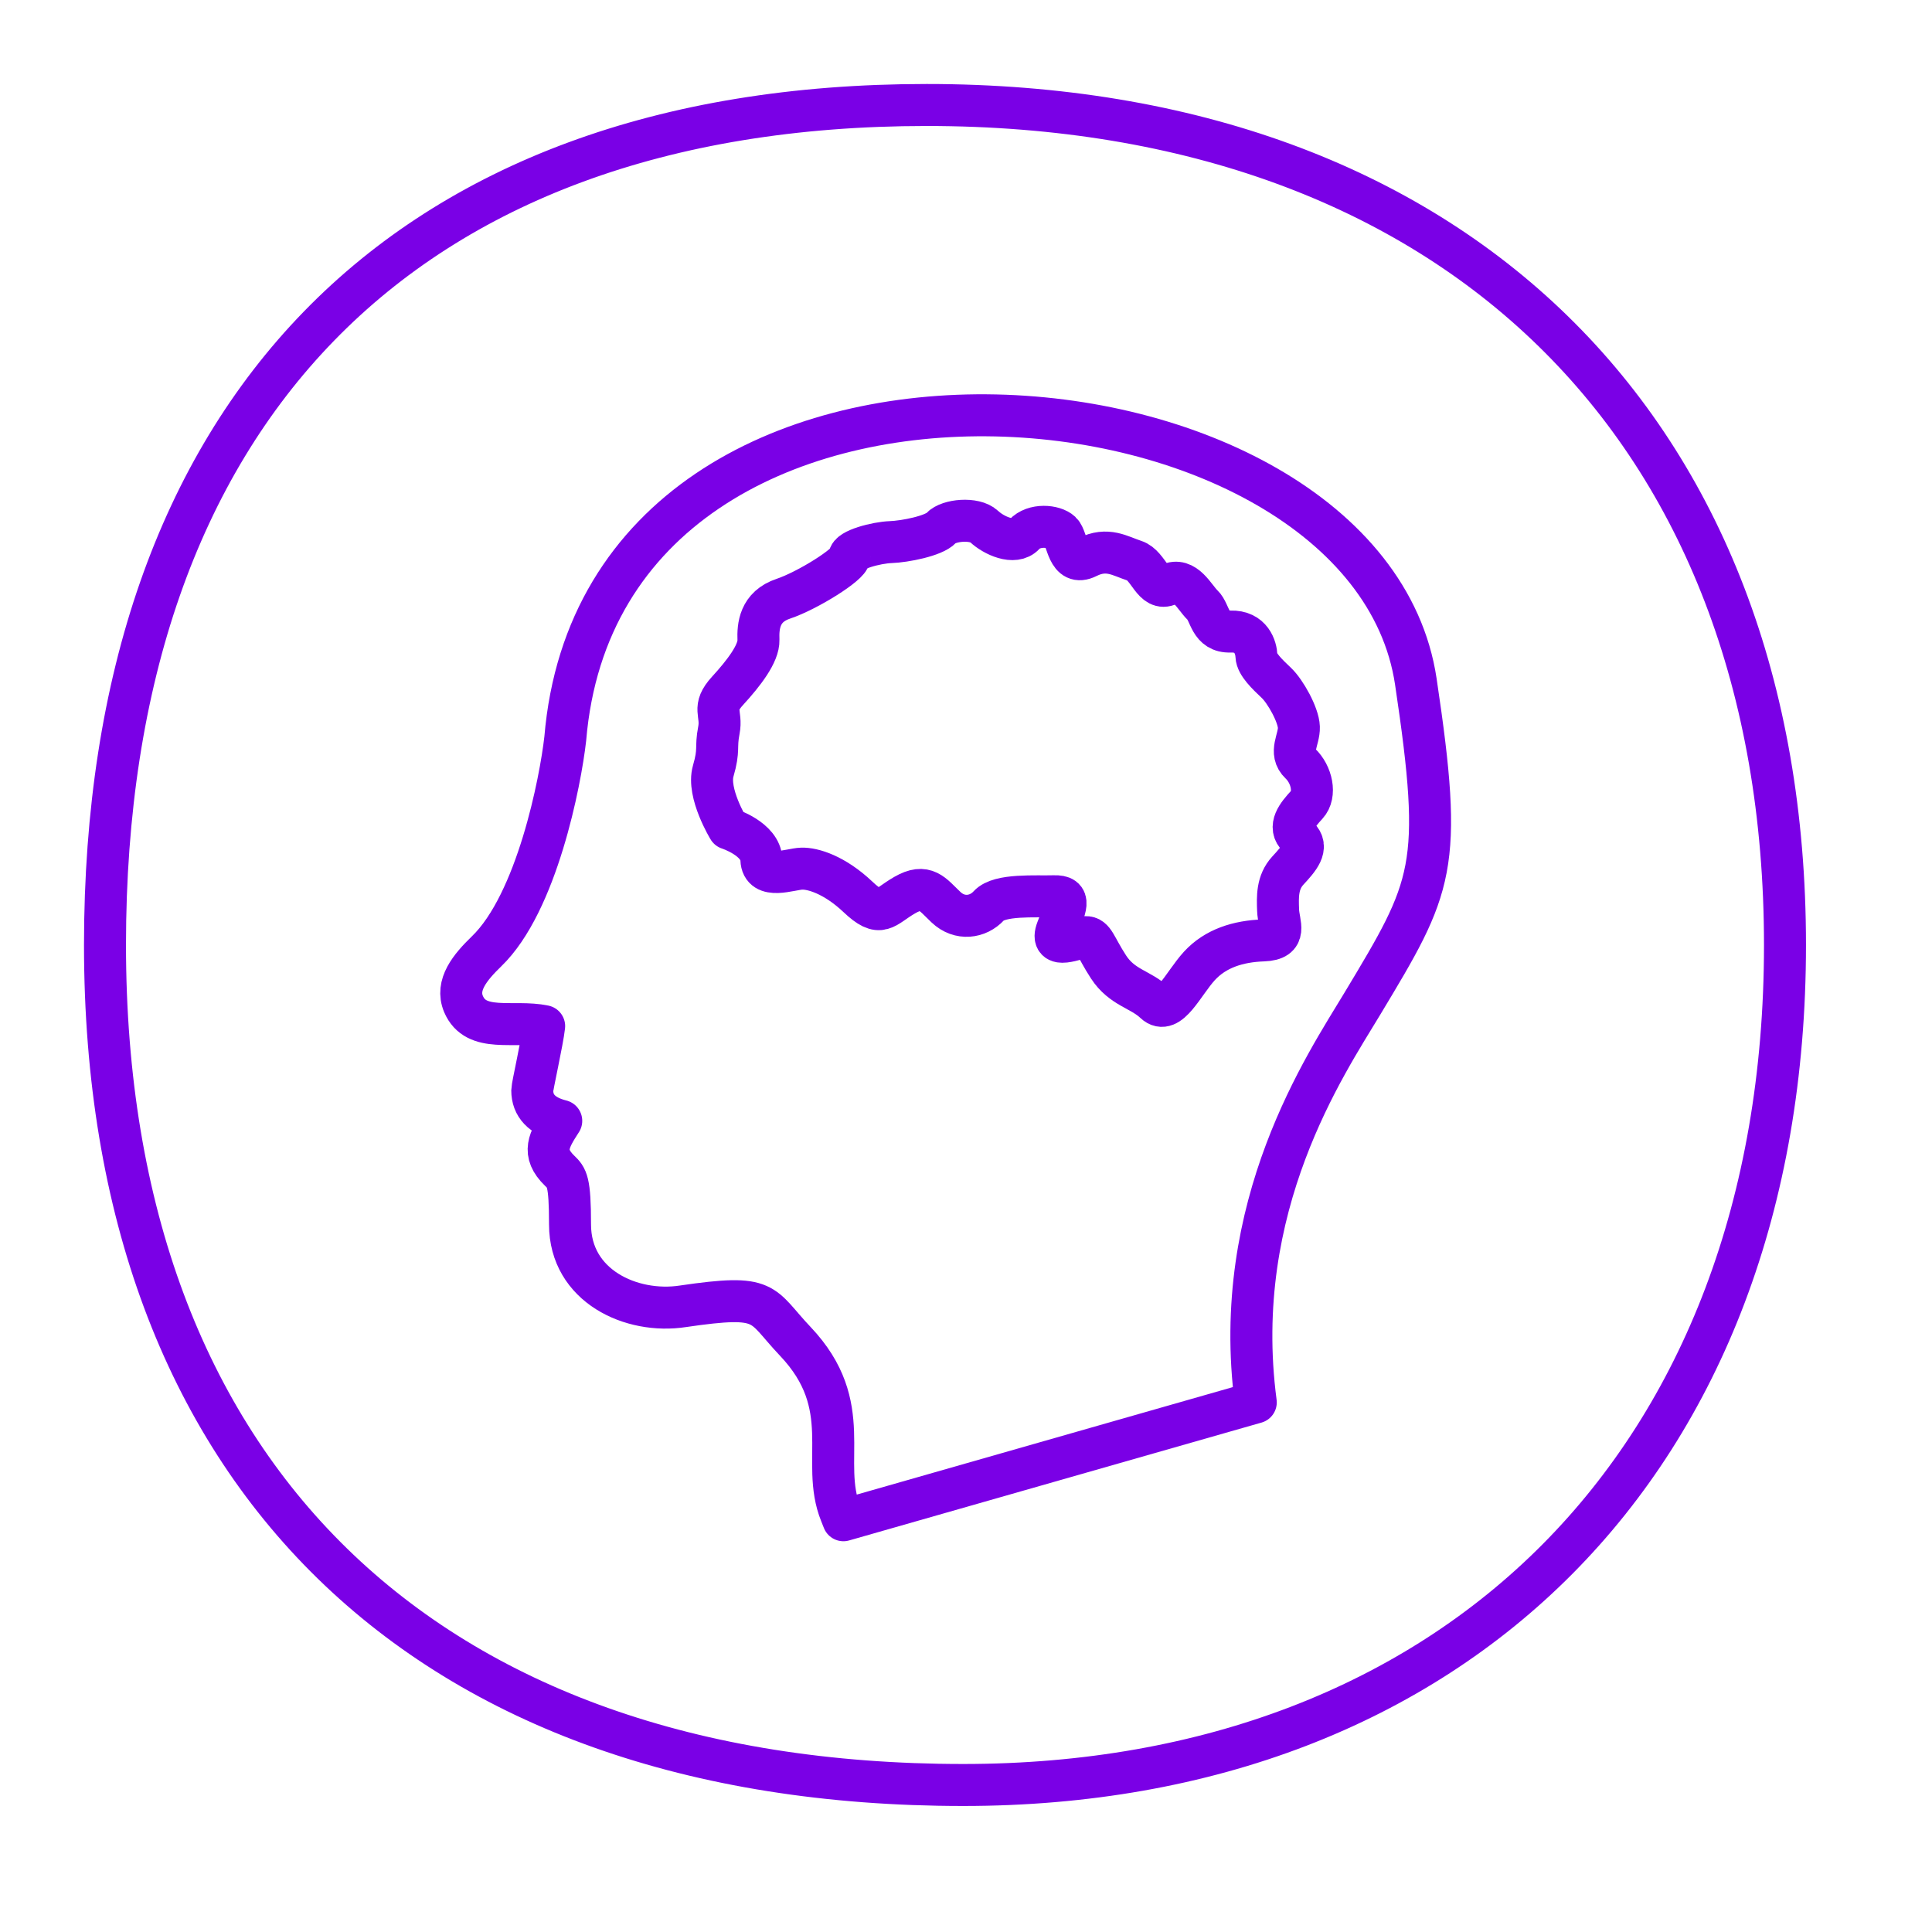
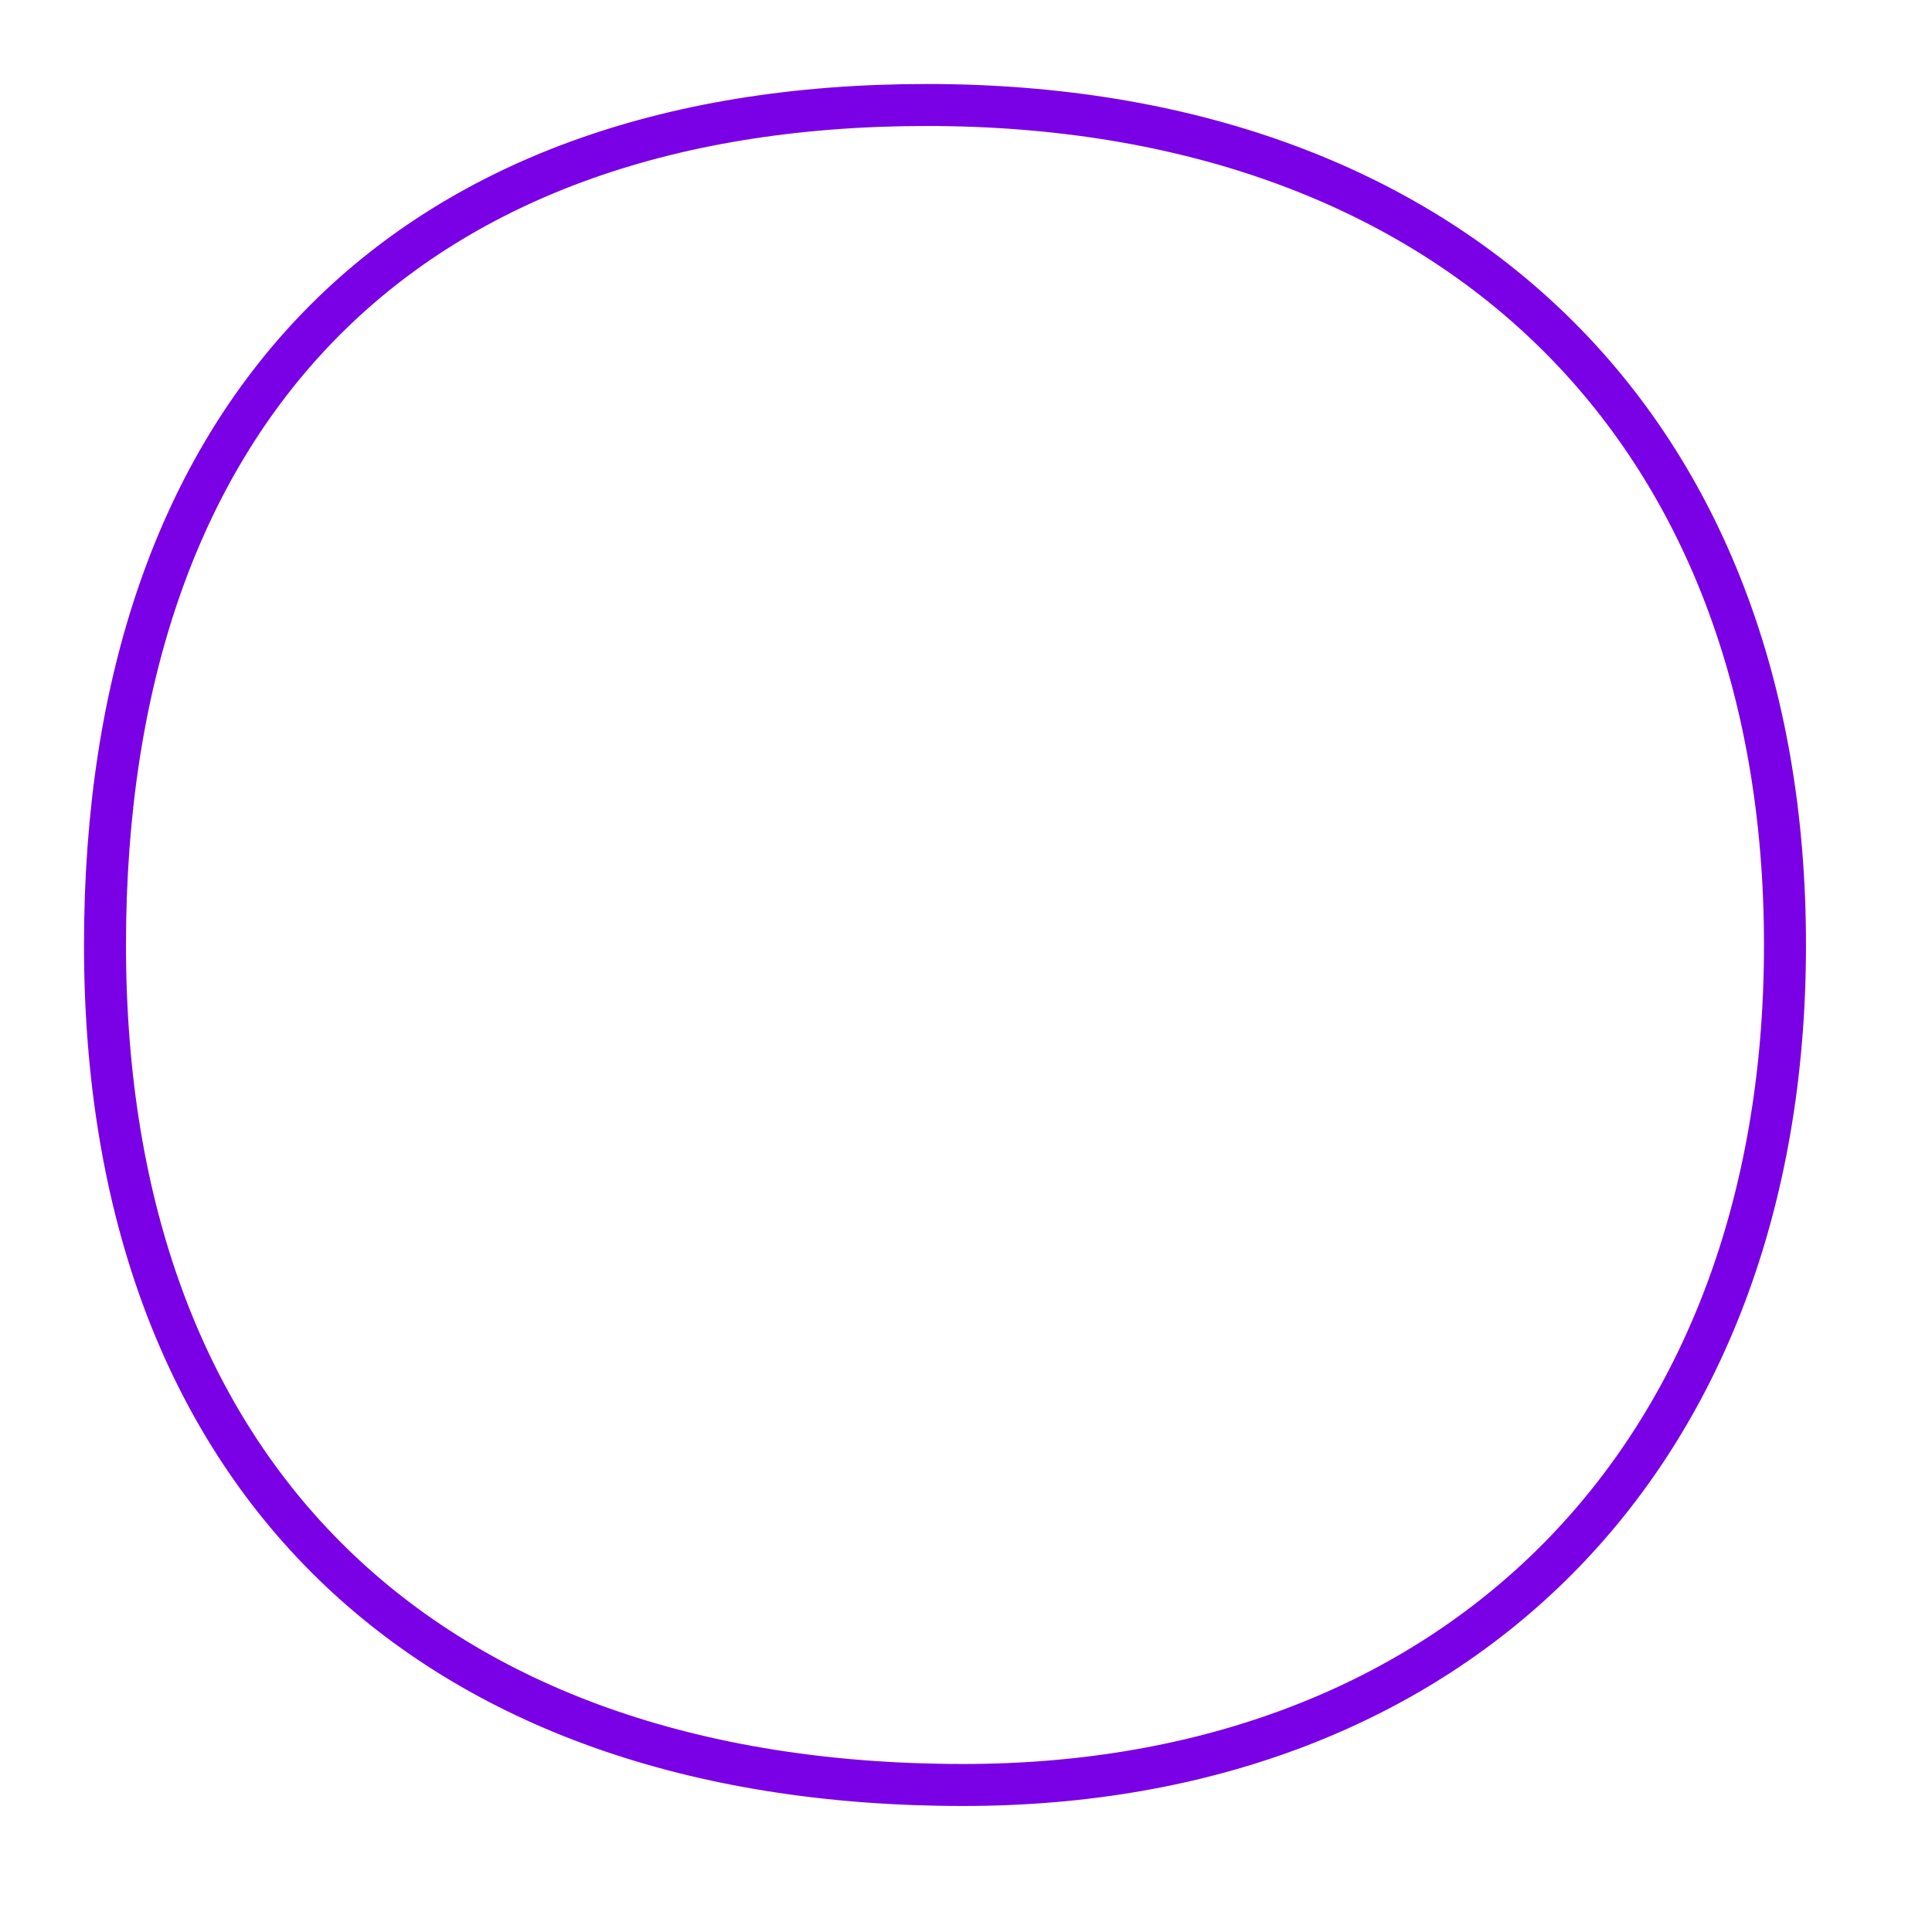
<svg xmlns="http://www.w3.org/2000/svg" width="64" height="64" viewBox="0 0 64 64" fill="none">
  <g clip-path="url(#clip0_18016_878)">
    <path d="M43.027 24.088C43.013 23.677 42.578 22.902 42.281 22.621C41.983 22.339 41.632 22.007 41.621 21.733C41.611 21.46 41.456 20.898 40.763 20.921C40.07 20.945 40.097 20.292 39.834 20.042C39.571 19.795 39.258 19.101 38.726 19.359C38.194 19.618 38.06 18.729 37.581 18.575C37.101 18.419 36.685 18.124 36.02 18.456C35.356 18.788 35.372 17.843 35.145 17.628C34.916 17.412 34.254 17.349 33.929 17.703C33.603 18.058 32.915 17.738 32.599 17.44C32.284 17.142 31.423 17.224 31.181 17.488C30.936 17.754 29.979 17.941 29.505 17.958C29.032 17.975 28.127 18.211 28.137 18.451C28.145 18.69 26.756 19.562 25.954 19.832C25.152 20.097 25.108 20.752 25.125 21.198C25.14 21.645 24.64 22.297 24.103 22.882C23.567 23.467 23.927 23.609 23.813 24.196C23.699 24.784 23.837 24.814 23.626 25.542C23.416 26.271 24.136 27.449 24.136 27.449C24.136 27.449 25.198 27.789 25.222 28.476C25.247 29.161 26.181 28.786 26.554 28.775C26.925 28.761 27.644 28.978 28.415 29.705C29.185 30.436 29.273 30.053 29.969 29.652C30.664 29.251 30.881 29.62 31.337 30.052C31.792 30.483 32.399 30.393 32.756 30.004C33.114 29.613 34.303 29.71 34.91 29.69C35.519 29.67 35.296 30.053 35.018 30.786C34.74 31.515 35.672 31.055 35.958 31.044C36.245 31.034 36.274 31.343 36.721 32.031C37.17 32.721 37.781 32.768 38.254 33.215C38.727 33.663 39.196 32.582 39.732 31.997C40.269 31.412 41.022 31.181 41.849 31.152C42.678 31.124 42.354 30.602 42.339 30.157C42.322 29.71 42.303 29.231 42.66 28.841C43.02 28.451 43.368 28.07 43.01 27.73C42.65 27.39 42.982 26.991 43.292 26.655C43.6 26.319 43.457 25.654 43.072 25.29C42.687 24.926 43.042 24.5 43.027 24.088Z" stroke="#7A00E6" stroke-width="1.391" stroke-miterlimit="10" stroke-linecap="round" stroke-linejoin="round" />
-     <path d="M45.133 33.243C47.468 29.361 47.827 28.764 46.901 22.576C45.262 11.632 19.989 9.372 18.725 24.471C18.566 25.885 17.785 29.906 16.119 31.513C15.566 32.049 15.09 32.63 15.354 33.258C15.768 34.236 17.013 33.781 18.026 33.993C17.968 34.506 17.632 35.984 17.632 36.121C17.632 36.632 17.955 36.971 18.592 37.13C18.187 37.758 17.925 38.187 18.54 38.783C18.775 39.01 18.883 39.113 18.883 40.563C18.883 42.598 20.913 43.536 22.623 43.273C25.471 42.855 25.171 43.198 26.346 44.435C28.377 46.579 27.148 48.405 27.85 50.136L27.939 50.36L41.599 46.456C40.737 39.927 43.924 35.255 45.133 33.243Z" stroke="#7A00E6" stroke-width="1.391" stroke-linecap="round" stroke-linejoin="round" />
+     <path d="M45.133 33.243C47.468 29.361 47.827 28.764 46.901 22.576C45.262 11.632 19.989 9.372 18.725 24.471C15.566 32.049 15.09 32.63 15.354 33.258C15.768 34.236 17.013 33.781 18.026 33.993C17.968 34.506 17.632 35.984 17.632 36.121C17.632 36.632 17.955 36.971 18.592 37.13C18.187 37.758 17.925 38.187 18.54 38.783C18.775 39.01 18.883 39.113 18.883 40.563C18.883 42.598 20.913 43.536 22.623 43.273C25.471 42.855 25.171 43.198 26.346 44.435C28.377 46.579 27.148 48.405 27.85 50.136L27.939 50.36L41.599 46.456C40.737 39.927 43.924 35.255 45.133 33.243Z" stroke="#7A00E6" stroke-width="1.391" stroke-linecap="round" stroke-linejoin="round" />
  </g>
  <path d="M59.13 31.304C59.13 39.911 56.351 46.855 51.595 51.645C46.839 56.435 40.048 59.13 31.911 59.13C22.942 59.13 15.852 56.523 11.006 51.79C6.162 47.06 3.478 40.125 3.478 31.304C3.478 22.468 5.969 15.531 10.564 10.805C15.156 6.082 21.936 3.478 30.698 3.478C39.454 3.478 46.549 6.181 51.451 10.971C56.352 15.758 59.13 22.697 59.13 31.304Z" stroke="#7A00E6" stroke-width="1.391" />
  <defs>
    <clipPath id="clip0_18016_878">
-       <rect width="40.348" height="38.956" fill="white" transform="translate(11.13 12.522)" />
-     </clipPath>
+       </clipPath>
  </defs>
</svg>